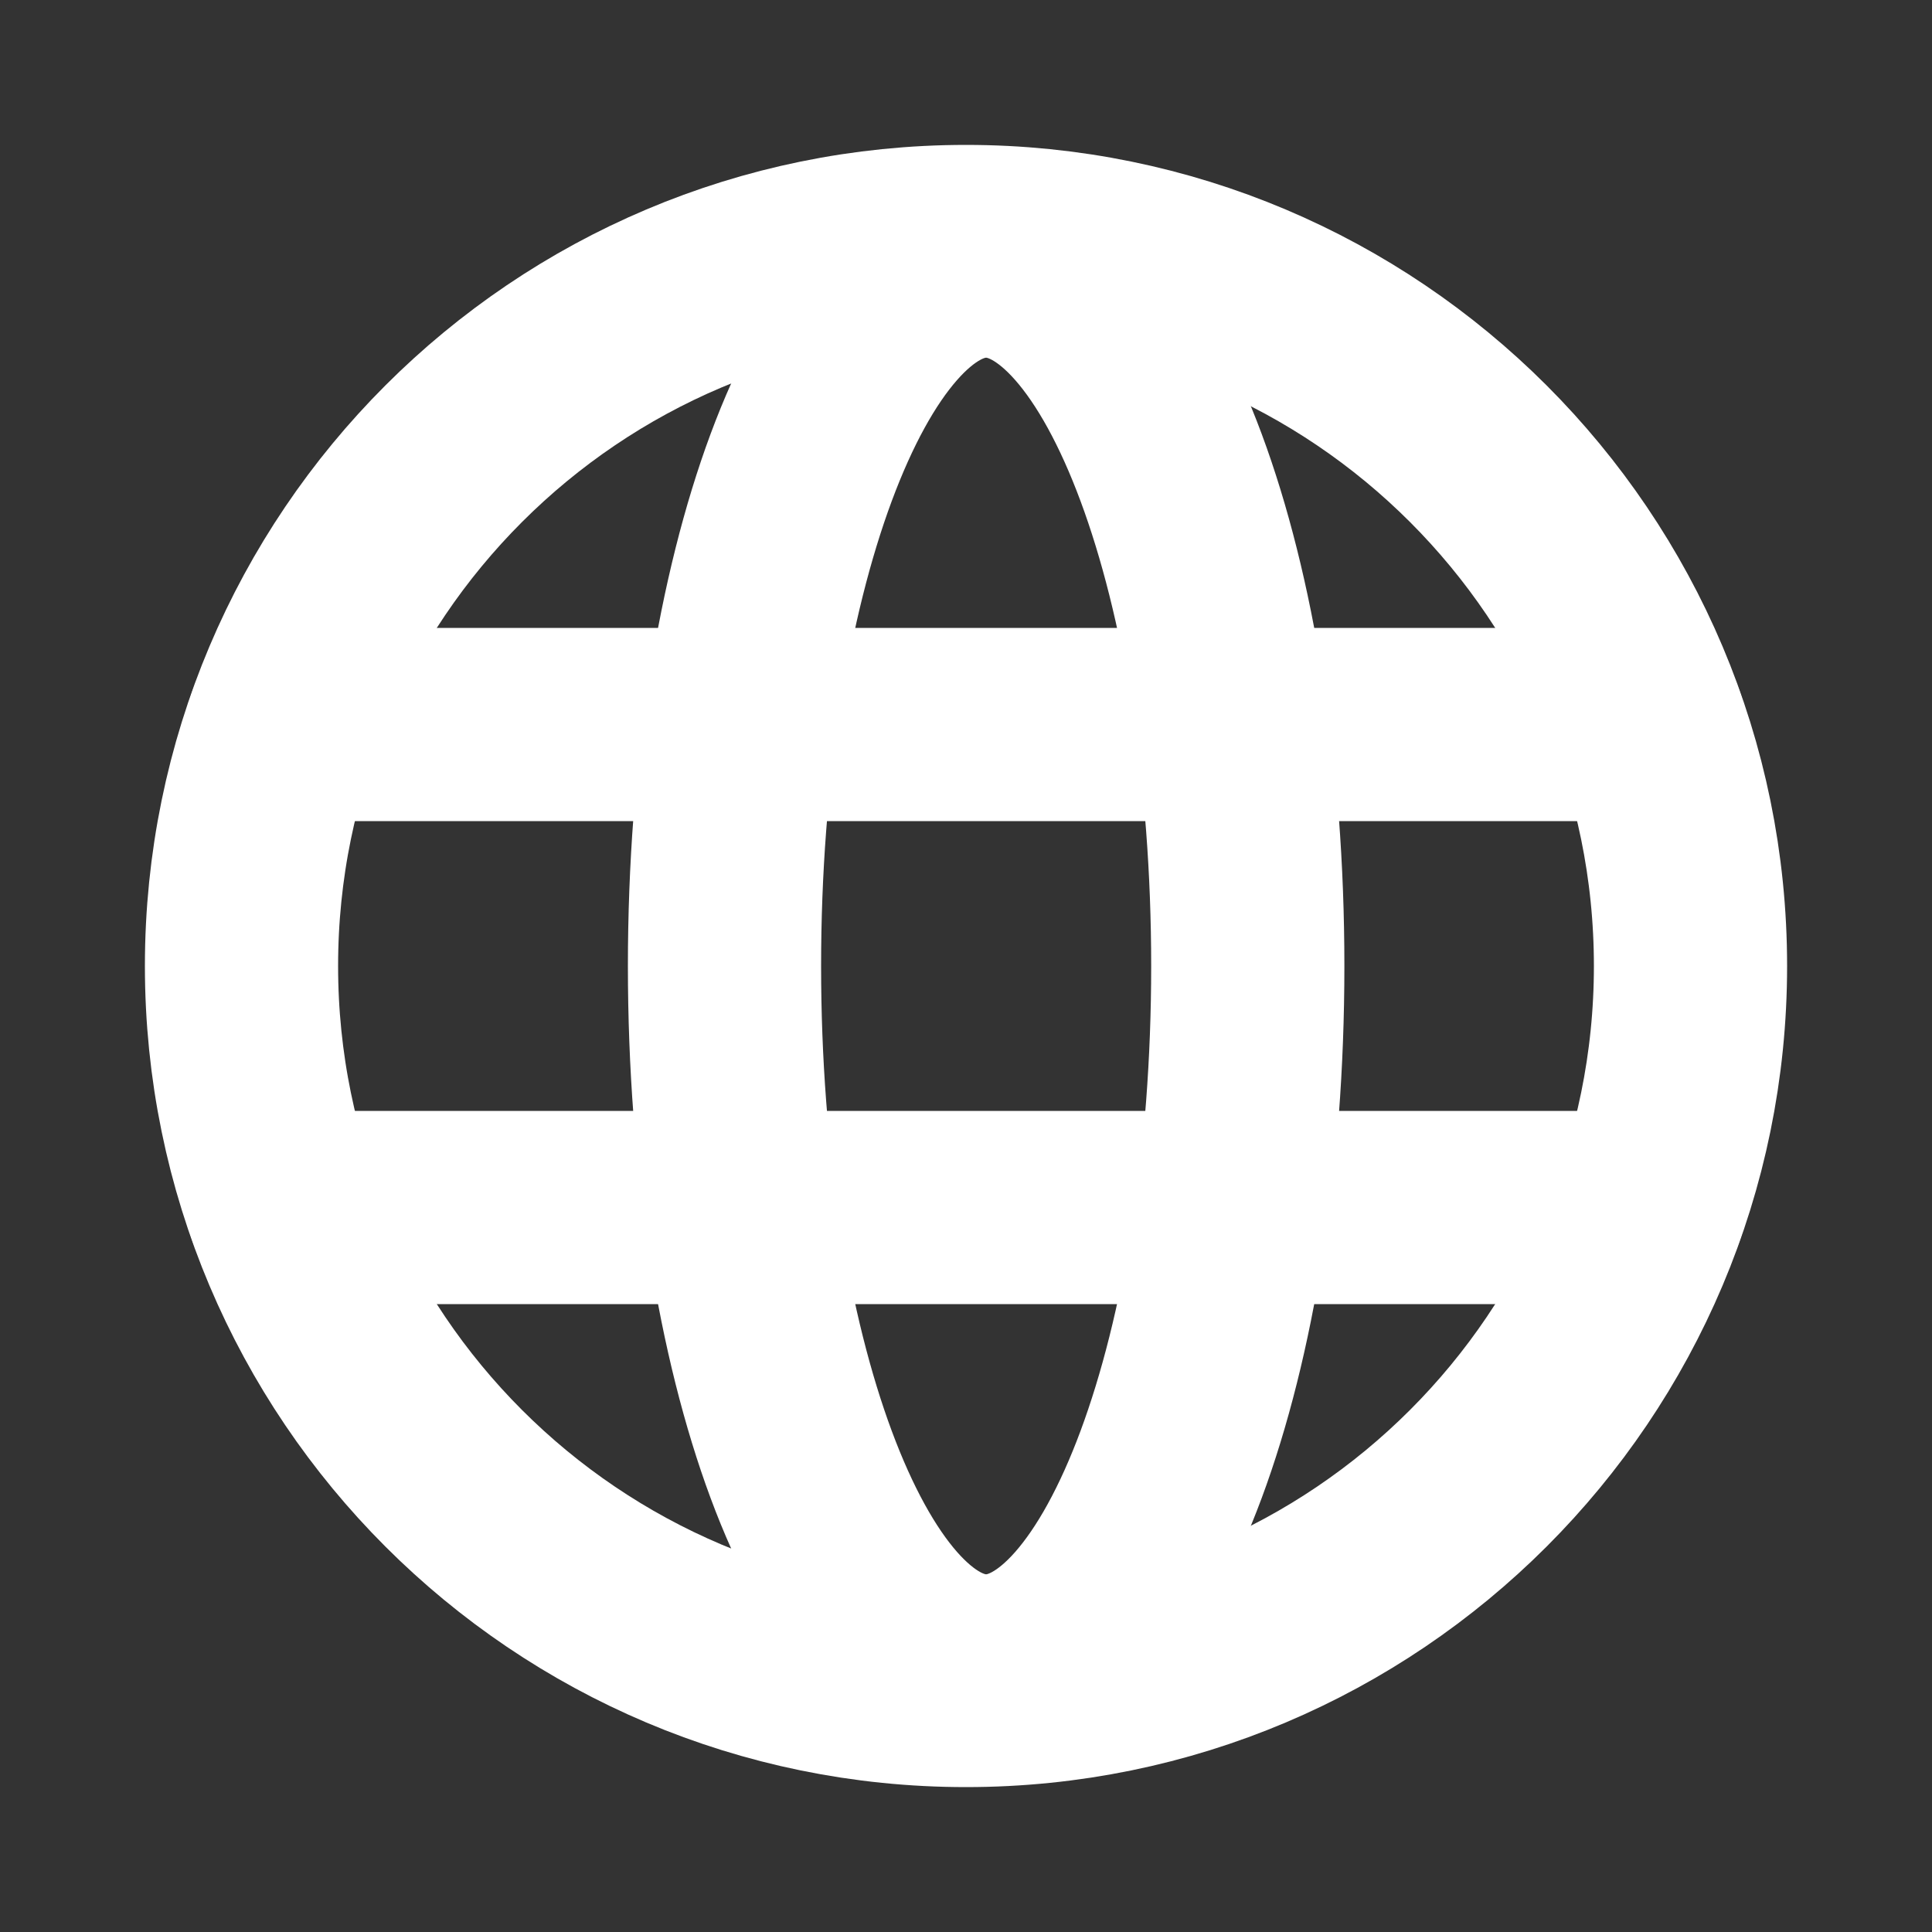
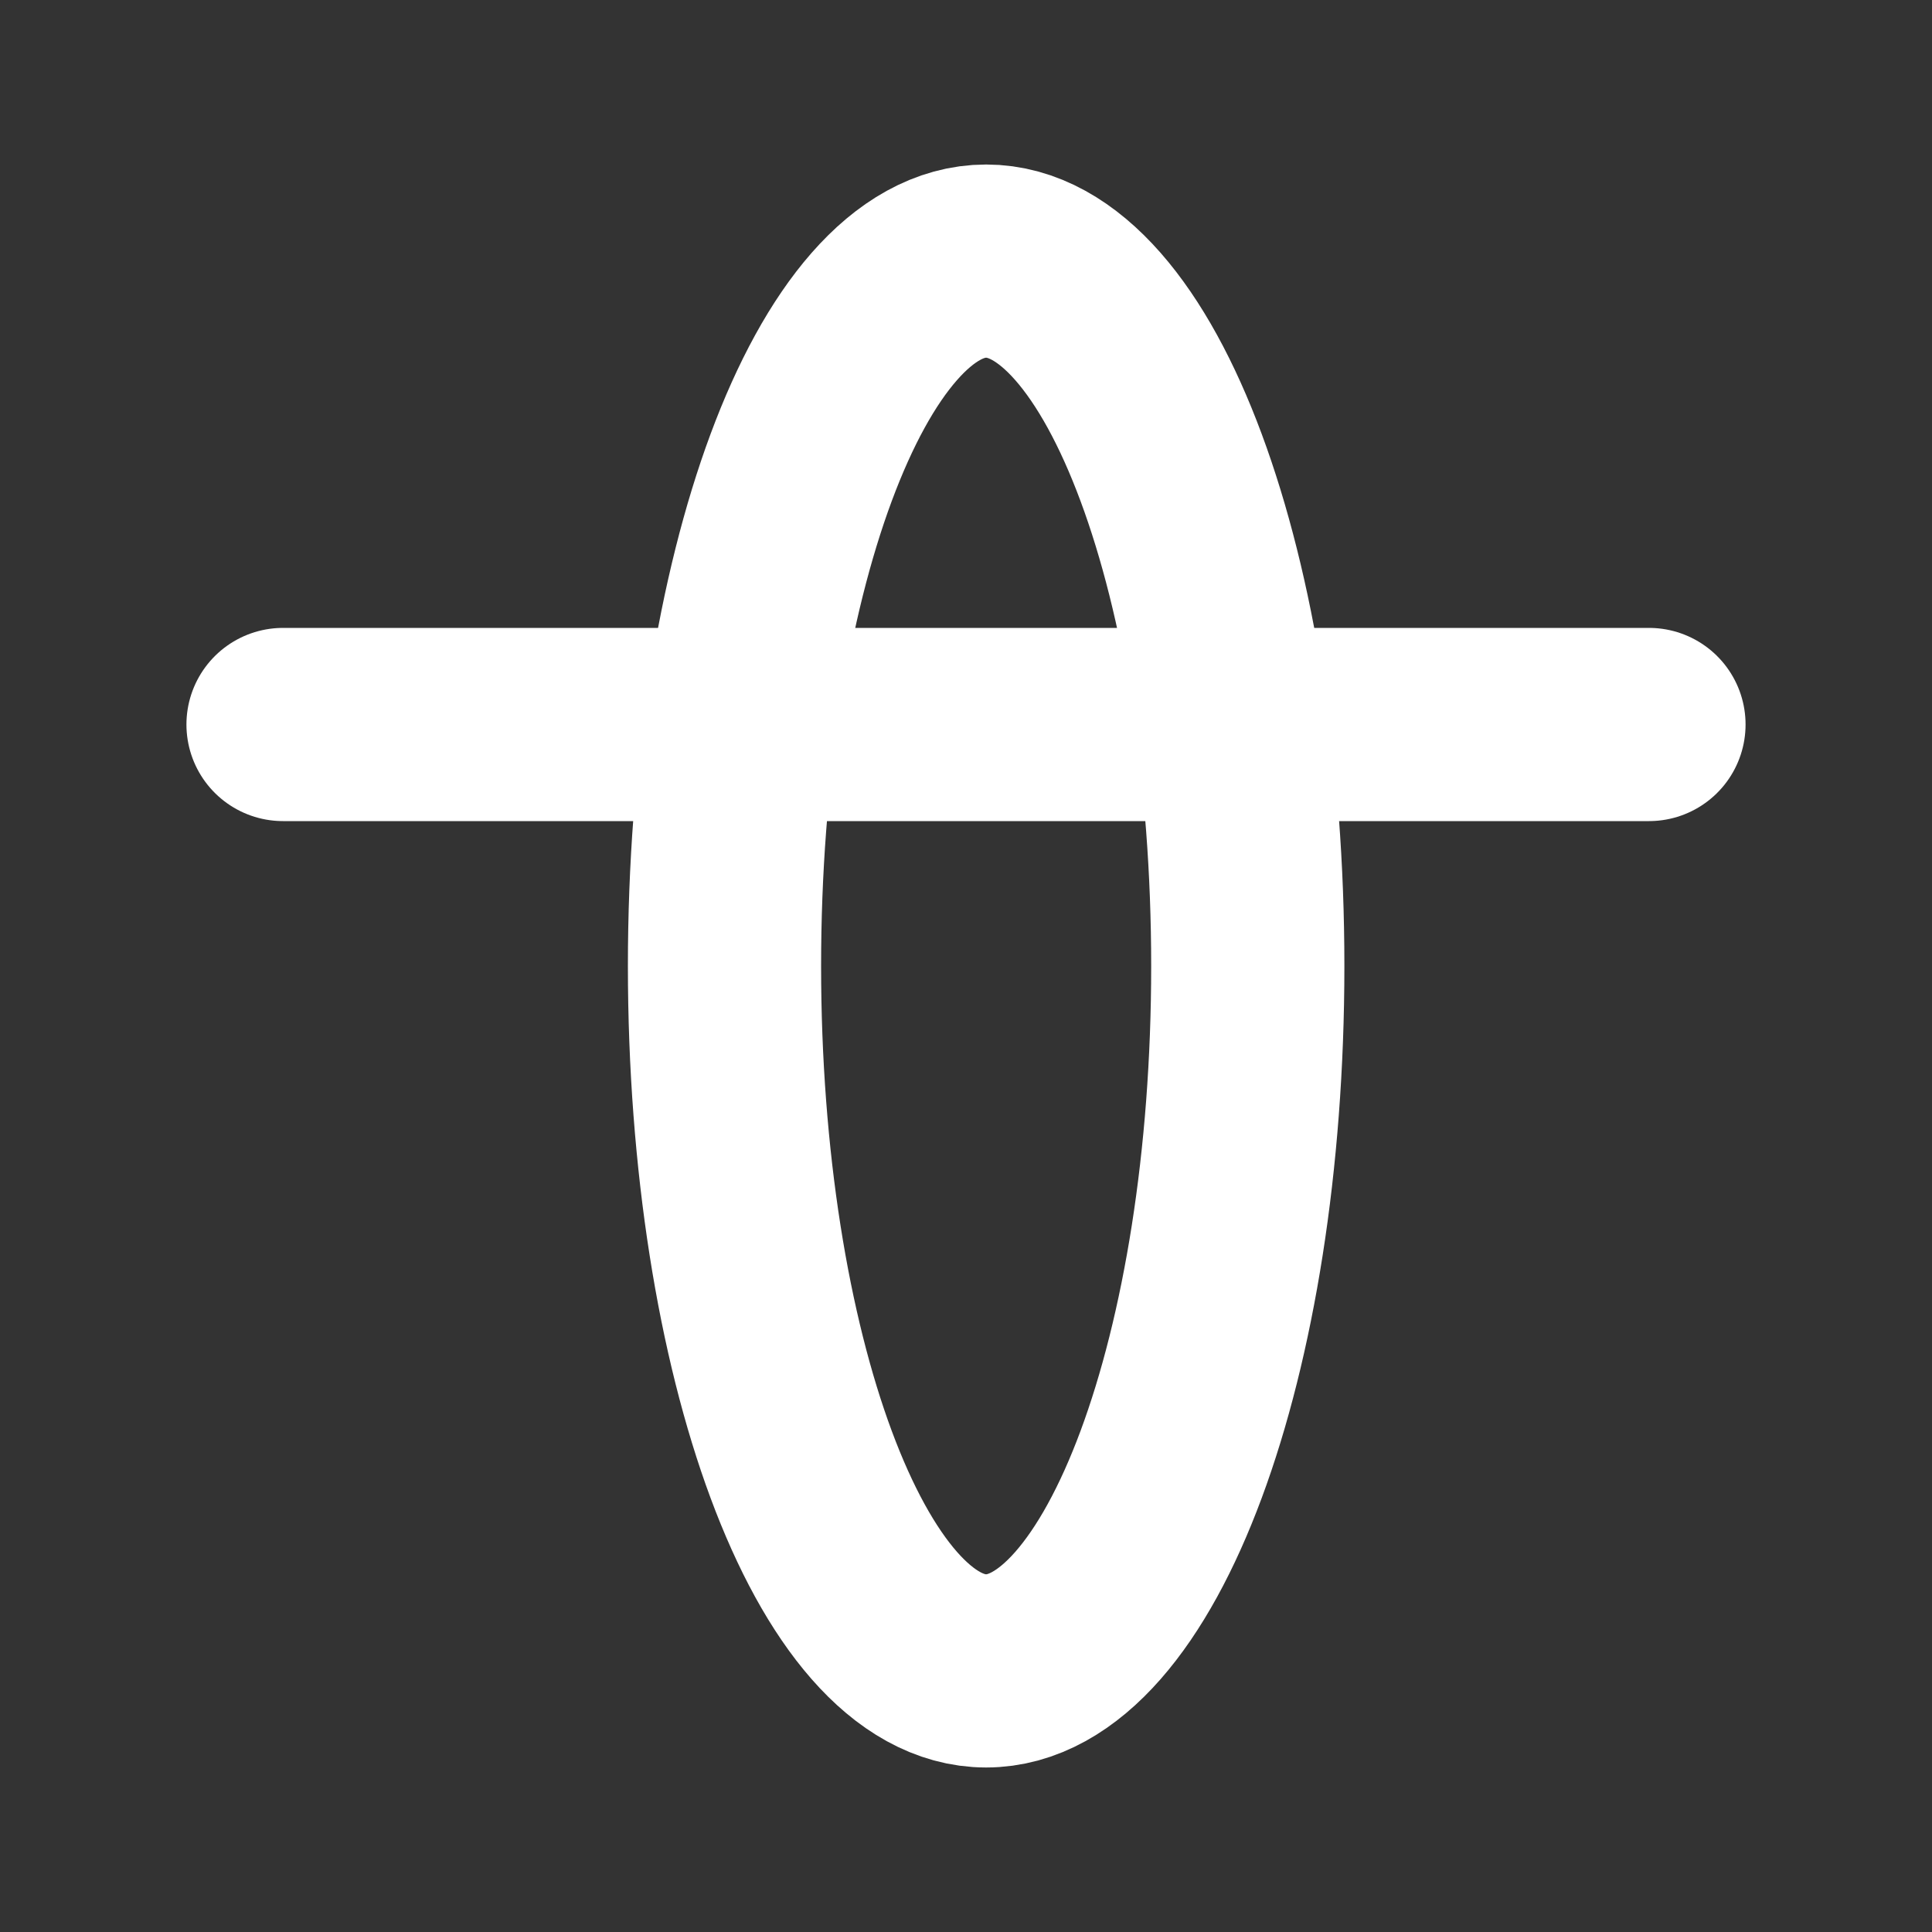
<svg xmlns="http://www.w3.org/2000/svg" width="20" height="20" viewBox="0 0 20 20" fill="none">
  <rect x="0" y="0" width="20" height="20" fill="#333333" stroke="none" />
-   <path d="M10 17.5C14.142 17.5 17.5 14.142 17.5 10C17.5 5.858 14.142 2.5 10 2.5C5.858 2.5 2.5 5.858 2.5 10C2.5 14.142 5.858 17.5 10 17.5Z" stroke="white" stroke-width="2" stroke-miterlimit="10" />
  <path d="M2.93 7.5H17.07" stroke="white" stroke-width="2" stroke-linecap="round" stroke-linejoin="round" />
-   <path d="M2.93 12.5H17.07" stroke="white" stroke-width="2" stroke-linecap="round" stroke-linejoin="round" />
  <path d="M10.208 17.297C11.704 17.297 12.917 14.03 12.917 10C12.917 5.97 11.704 2.703 10.208 2.703C8.713 2.703 7.5 5.97 7.5 10C7.5 14.03 8.713 17.297 10.208 17.297Z" stroke="white" stroke-width="2" stroke-miterlimit="10" />
</svg>